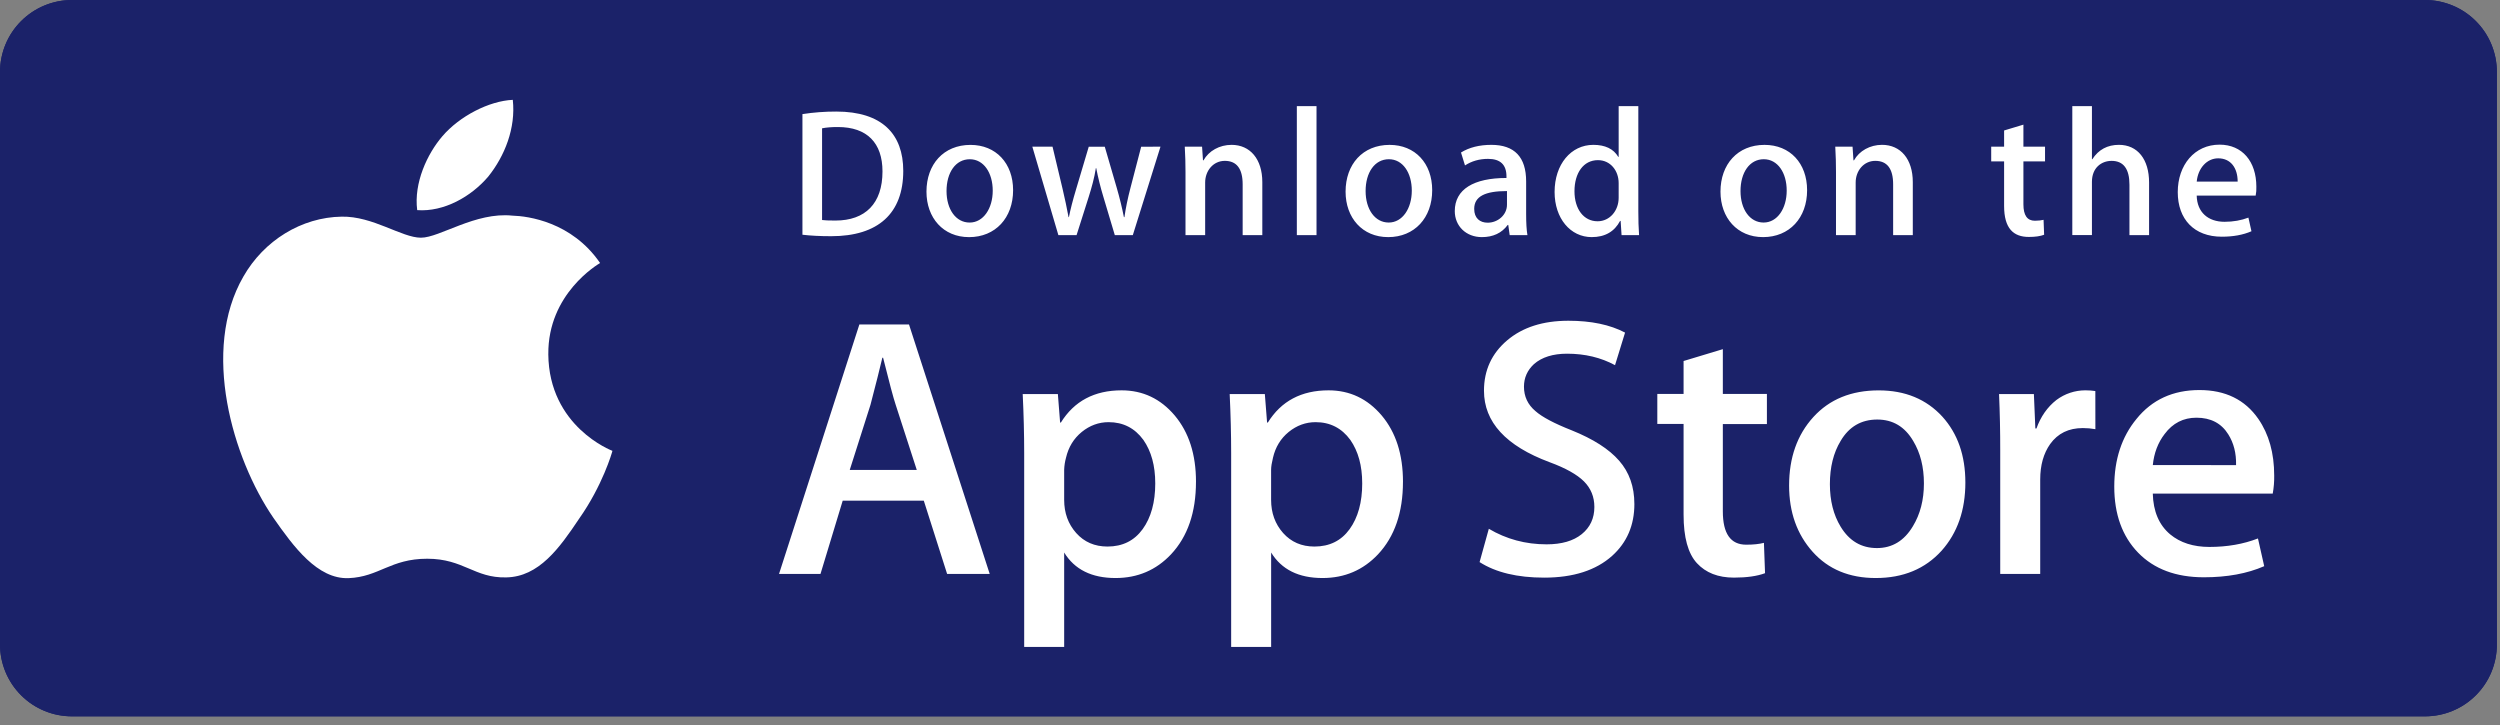
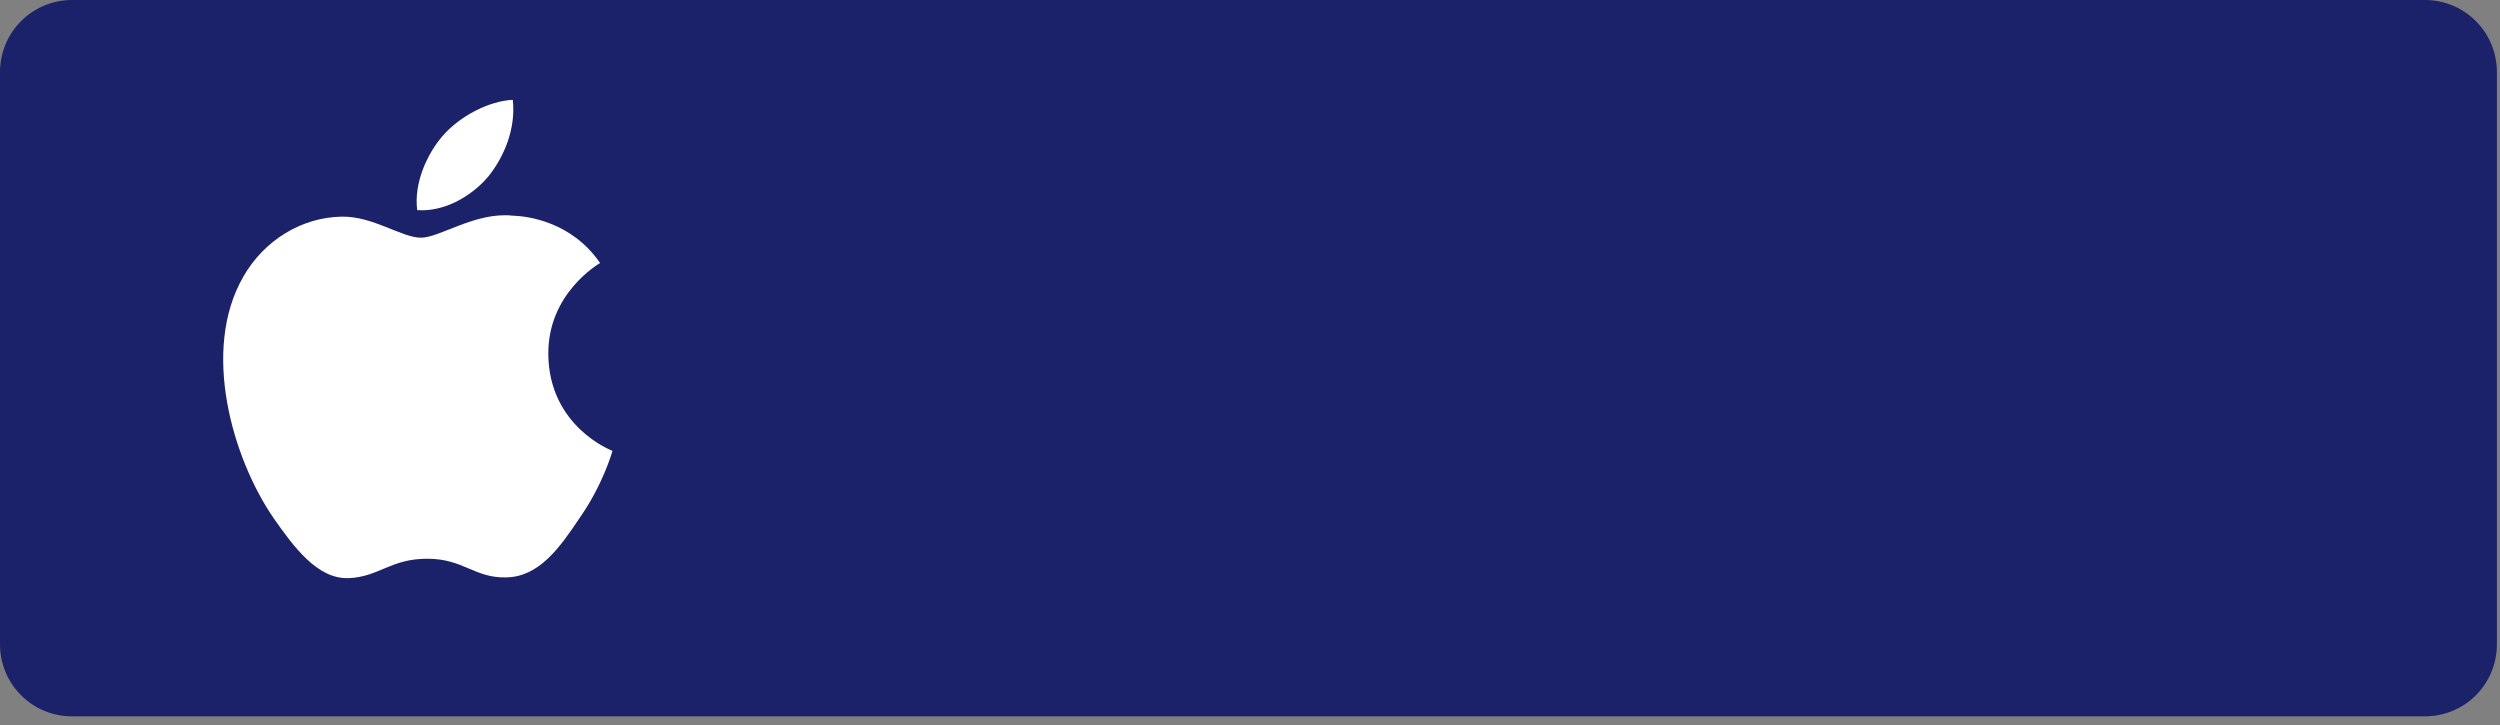
<svg xmlns="http://www.w3.org/2000/svg" fill="none" height="47" viewBox="0 0 162 47" width="162">
  <rect x="0" y="0" width="162" height="47" fill="#808080" stroke="none" />
  <path d="m161.798 41.766c0 .611-.121 1.217-.355 1.782-.234.565-.577 1.078-1.01 1.51s-.946.775-1.512 1.008c-.565.234-1.171.353-1.782.353h-152.474c-1.236.001-2.422-.488-3.296-1.361-.875-.873-1.367-2.057-1.369-3.292v-37.107c.002-1.236.494-2.421 1.369-3.294.875-.874 2.06-1.364 3.297-1.365h152.473c.611-0 1.217.121 1.783.355.565.234 1.079.577 1.511 1.01.433.433.776.946 1.01 1.512s.355 1.171.355 1.783z" fill="#1b2269" />
-   <path d="m161.798 41.766c0 .611-.121 1.217-.355 1.782-.234.565-.577 1.078-1.01 1.51s-.946.775-1.512 1.008c-.565.234-1.171.353-1.782.353h-152.474c-1.236.001-2.422-.488-3.296-1.361-.875-.873-1.367-2.057-1.369-3.292v-37.107c.002-1.236.494-2.421 1.369-3.294.875-.874 2.06-1.364 3.297-1.365h152.473c.611-0 1.217.121 1.783.355.565.234 1.079.577 1.511 1.01.433.433.776.946 1.01 1.512s.355 1.171.355 1.783z" fill="#1b2269" />
  <g fill="#fff">
    <path d="m35.531 22.953c-.035-3.916 3.207-5.821 3.355-5.909-1.836-2.676-4.682-3.042-5.682-3.071-2.39-.252-4.709 1.43-5.927 1.43-1.242 0-3.117-1.406-5.138-1.364-2.601.04-5.034 1.545-6.368 3.883-2.754 4.766-.7 11.77 1.938 15.623 1.32 1.888 2.862 3.993 4.88 3.919 1.975-.08 2.712-1.258 5.096-1.258 2.361 0 3.054 1.258 5.112 1.21 2.119-.033 3.454-1.895 4.727-3.799 1.525-2.161 2.138-4.292 2.162-4.402-.049-.017-4.115-1.57-4.156-6.262zm-3.889-11.515c1.062-1.328 1.789-3.135 1.587-4.968-1.537.068-3.46 1.063-4.567 2.362-.98 1.144-1.854 3.02-1.628 4.784 1.727.129 3.5-.871 4.608-2.178z" />
-     <path d="m64.134 37.193h-2.76l-1.512-4.749h-5.255l-1.44 4.749h-2.687l5.207-16.168h3.216zm-4.727-6.742-1.367-4.222c-.145-.431-.417-1.447-.815-3.046h-.049c-.161.688-.417 1.703-.768 3.046l-1.344 4.222zm18.092.769c0 1.983-.538 3.55-1.616 4.7-.965 1.024-2.164 1.536-3.595 1.536-1.544 0-2.655-.55-3.33-1.653v6.117h-2.591v-12.554c0-1.245-.033-2.522-.096-3.832h2.279l.145 1.848h.049c.864-1.392 2.175-2.088 3.935-2.088 1.376 0 2.524.543 3.443 1.63.917 1.09 1.378 2.521 1.378 4.296zm-2.639.095c0-1.135-.255-2.07-.768-2.808-.56-.767-1.312-1.151-2.255-1.151-.639 0-1.22.214-1.739.635-.52.425-.86.98-1.02 1.668-.071.257-.111.522-.12.788v1.945c0 .847.26 1.562.78 2.148.52.583 1.196.876 2.027.876.976 0 1.735-.378 2.279-1.127.544-.752.817-1.743.817-2.975zm16.052-.095c0 1.983-.538 3.55-1.616 4.7-.966 1.024-2.164 1.536-3.596 1.536-1.545 0-2.655-.55-3.33-1.653v6.117h-2.591v-12.554c0-1.245-.033-2.522-.096-3.832h2.279l.145 1.848h.049c.863-1.392 2.174-2.088 3.935-2.088 1.374 0 2.523.543 3.444 1.63.916 1.09 1.378 2.521 1.378 4.296zm-2.641.095c0-1.135-.256-2.07-.769-2.808-.56-.767-1.31-1.151-2.253-1.151-.639 0-1.22.214-1.741.635-.52.425-.859.98-1.018 1.668-.079.321-.122.582-.122.788v1.945c0 .847.261 1.562.779 2.148.52.582 1.196.876 2.029.876.977 0 1.737-.378 2.279-1.127.544-.752.817-1.743.817-2.975zm17.637 1.342c0 1.377-.481 2.495-1.438 3.359-1.052.943-2.521 1.415-4.405 1.415-1.74 0-3.135-.335-4.188-1.007l.599-2.159c1.136.673 2.384 1.008 3.743 1.008.977 0 1.736-.221 2.278-.66.543-.44.818-1.028.818-1.762 0-.657-.227-1.208-.673-1.656-.449-.447-1.19-.864-2.231-1.246-2.832-1.056-4.249-2.6-4.249-4.631 0-1.327.501-2.413 1.5-3.262.999-.848 2.324-1.272 3.971-1.272 1.472 0 2.698.256 3.671.768l-.65 2.111c-.916-.496-1.95-.744-3.107-.744-.914 0-1.631.225-2.144.672-.431.4-.65.887-.65 1.465 0 .638.249 1.167.745 1.583.43.383 1.215.799 2.35 1.246 1.393.561 2.416 1.215 3.071 1.966.66.751.988 1.688.988 2.804zm8.588-5.179h-2.856v5.66c0 1.44.503 2.158 1.512 2.158.463 0 .847-.039 1.151-.12l.072 1.967c-.511.191-1.183.287-2.015.287-1.024 0-1.823-.312-2.4-.937-.575-.625-.864-1.671-.864-3.143v-5.877h-1.702v-1.944h1.702v-2.135l2.544-.768v2.902h2.856zm12.86 3.789c0 1.792-.513 3.263-1.536 4.414-1.071 1.185-2.495 1.775-4.271 1.775-1.713 0-3.076-.567-4.091-1.701-1.016-1.136-1.524-2.567-1.524-4.293 0-1.807.525-3.286 1.571-4.437 1.049-1.152 2.461-1.728 4.236-1.728 1.711 0 3.086.569 4.126 1.703.994 1.101 1.489 2.522 1.489 4.267zm-2.686.059c0-1.068-.231-1.984-.694-2.751-.543-.926-1.321-1.389-2.328-1.389-1.038 0-1.834.463-2.376 1.389-.464.767-.695 1.698-.695 2.799 0 1.069.231 1.988.695 2.752.56.926 1.342 1.389 2.354 1.389.99 0 1.767-.473 2.328-1.412.477-.785.716-1.707.716-2.777zm11.111-3.515c-.27-.049-.543-.073-.817-.072-.911 0-1.616.343-2.112 1.033-.43.607-.646 1.375-.646 2.302v6.117h-2.591v-7.987c.002-1.224-.023-2.448-.076-3.67h2.257l.095 2.231h.072c.274-.767.704-1.385 1.295-1.848.541-.404 1.197-.624 1.873-.624.239 0 .455.017.647.047zm11.587 3c.007.394-.025.787-.095 1.175h-7.772c.029 1.152.405 2.034 1.127 2.641.655.542 1.502.814 2.543.814 1.15 0 2.2-.182 3.145-.55l.405 1.797c-1.103.481-2.406.72-3.909.72-1.808 0-3.228-.532-4.261-1.594-1.03-1.063-1.546-2.492-1.546-4.281 0-1.757.48-3.221 1.441-4.388 1.006-1.246 2.366-1.87 4.077-1.87 1.681 0 2.953.623 3.817 1.87.684.988 1.028 2.212 1.028 3.667zm-2.471-.672c.019-.769-.151-1.431-.503-1.991-.448-.722-1.138-1.081-2.063-1.081-.847 0-1.537.351-2.062 1.056-.432.56-.688 1.233-.767 2.014z" />
-     <path d="m53.861 15.306c-.721 0-1.344-.035-1.863-.095v-7.817c.726-.112 1.459-.167 2.193-.165 2.971 0 4.34 1.462 4.34 3.844 0 2.748-1.616 4.233-4.67 4.233zm.435-7.074c-.401 0-.743.024-1.026.083v5.942c.153.024.447.035.86.035 1.947 0 3.055-1.108 3.055-3.183 0-1.85-1.003-2.877-2.89-2.877zm8.499 7.134c-1.675 0-2.76-1.25-2.76-2.947 0-1.769 1.108-3.03 2.854-3.03 1.65 0 2.76 1.191 2.76 2.936 0 1.791-1.143 3.041-2.855 3.041zm.049-5.047c-.92 0-1.509.86-1.509 2.063 0 1.18.602 2.04 1.497 2.04s1.497-.92 1.497-2.064c0-1.166-.589-2.039-1.485-2.039zm12.355-.813-1.792 5.729h-1.168l-.743-2.488c-.185-.609-.338-1.226-.461-1.85h-.024c-.094.624-.271 1.25-.459 1.85l-.79 2.488h-1.18l-1.687-5.729h1.309l.649 2.724c.153.649.282 1.261.389 1.839h.024c.094-.482.247-1.085.471-1.827l.814-2.735h1.038l.779 2.676c.188.649.342 1.285.461 1.887h.034c.083-.589.213-1.215.389-1.887l.696-2.676zm6.599 5.729h-1.274v-3.29c0-1.013-.389-1.521-1.156-1.521-.755 0-1.274.649-1.274 1.403v3.408h-1.274v-4.092c0-.507-.012-1.05-.047-1.639h1.121l.059.884h.035c.343-.612 1.038-1.001 1.817-1.001 1.203 0 1.993.92 1.993 2.416zm3.512 0h-1.275v-8.359h1.275zm4.643.13c-1.673 0-2.76-1.25-2.76-2.947 0-1.769 1.108-3.03 2.853-3.03 1.651 0 2.76 1.191 2.76 2.936.001 1.791-1.143 3.041-2.853 3.041zm.047-5.047c-.92 0-1.509.86-1.509 2.063 0 1.18.603 2.04 1.496 2.04.897 0 1.497-.92 1.497-2.064.001-1.166-.587-2.039-1.484-2.039zm7.827 4.917-.092-.66h-.034c-.389.531-.956.79-1.676.79-1.027 0-1.756-.719-1.756-1.686 0-1.414 1.226-2.146 3.349-2.146v-.106c0-.754-.4-1.132-1.19-1.132-.565 0-1.061.142-1.497.425l-.259-.837c.53-.33 1.191-.496 1.968-.496 1.497 0 2.253.79 2.253 2.37v2.11c0 .578.025 1.027.083 1.368zm-.175-2.854c-1.415 0-2.124.343-2.124 1.155 0 .601.366.895.874.895.648 0 1.25-.494 1.25-1.166zm7.425 2.854-.06-.92h-.035c-.366.695-.98 1.05-1.84 1.05-1.381 0-2.405-1.215-2.405-2.924 0-1.792 1.061-3.054 2.51-3.054.767 0 1.31.259 1.616.779h.026v-3.289h1.274v6.814c0 .554.014 1.073.048 1.544zm-.188-3.371c0-.802-.531-1.486-1.342-1.486-.944 0-1.521.837-1.521 2.015 0 1.155.599 1.946 1.496 1.946.8 0 1.367-.696 1.367-1.521zm9.357 3.501c-1.673 0-2.759-1.25-2.759-2.947 0-1.769 1.109-3.03 2.854-3.03 1.651 0 2.759 1.191 2.759 2.936.002 1.791-1.142 3.041-2.854 3.041zm.047-5.047c-.918 0-1.508.86-1.508 2.063 0 1.18.602 2.04 1.496 2.04.897 0 1.497-.92 1.497-2.064.003-1.166-.587-2.039-1.485-2.039zm9.656 4.917h-1.274v-3.29c0-1.013-.389-1.521-1.156-1.521-.755 0-1.272.649-1.272 1.403v3.408h-1.275v-4.092c0-.507-.012-1.05-.047-1.639h1.12l.059.884h.036c.341-.612 1.038-1.002 1.815-1.002 1.203 0 1.994.92 1.994 2.416zm8.569-4.775h-1.401v2.782c0 .708.245 1.062.741 1.062.225 0 .413-.024.565-.059l.036.967c-.247.095-.578.142-.988.142-1.004 0-1.605-.554-1.605-2.005v-2.889h-.836v-.955h.836v-1.05l1.251-.378v1.426h1.401zm6.742 4.775h-1.272v-3.266c0-1.025-.388-1.544-1.156-1.544-.66 0-1.275.448-1.275 1.356v3.454h-1.272v-8.359h1.272v3.442h.026c.401-.624.982-.932 1.723-.932 1.213 0 1.954.943 1.954 2.441zm6.907-2.559h-3.821c.024 1.085.742 1.697 1.805 1.697.566 0 1.086-.095 1.545-.271l.198.884c-.542.236-1.18.353-1.922.353-1.793 0-2.854-1.132-2.854-2.888 0-1.757 1.087-3.077 2.71-3.077 1.465 0 2.383 1.085 2.383 2.724.008.193-.006.387-.044.577zm-1.167-.907c0-.884-.446-1.509-1.261-1.509-.731 0-1.31.637-1.392 1.509z" />
  </g>
</svg>